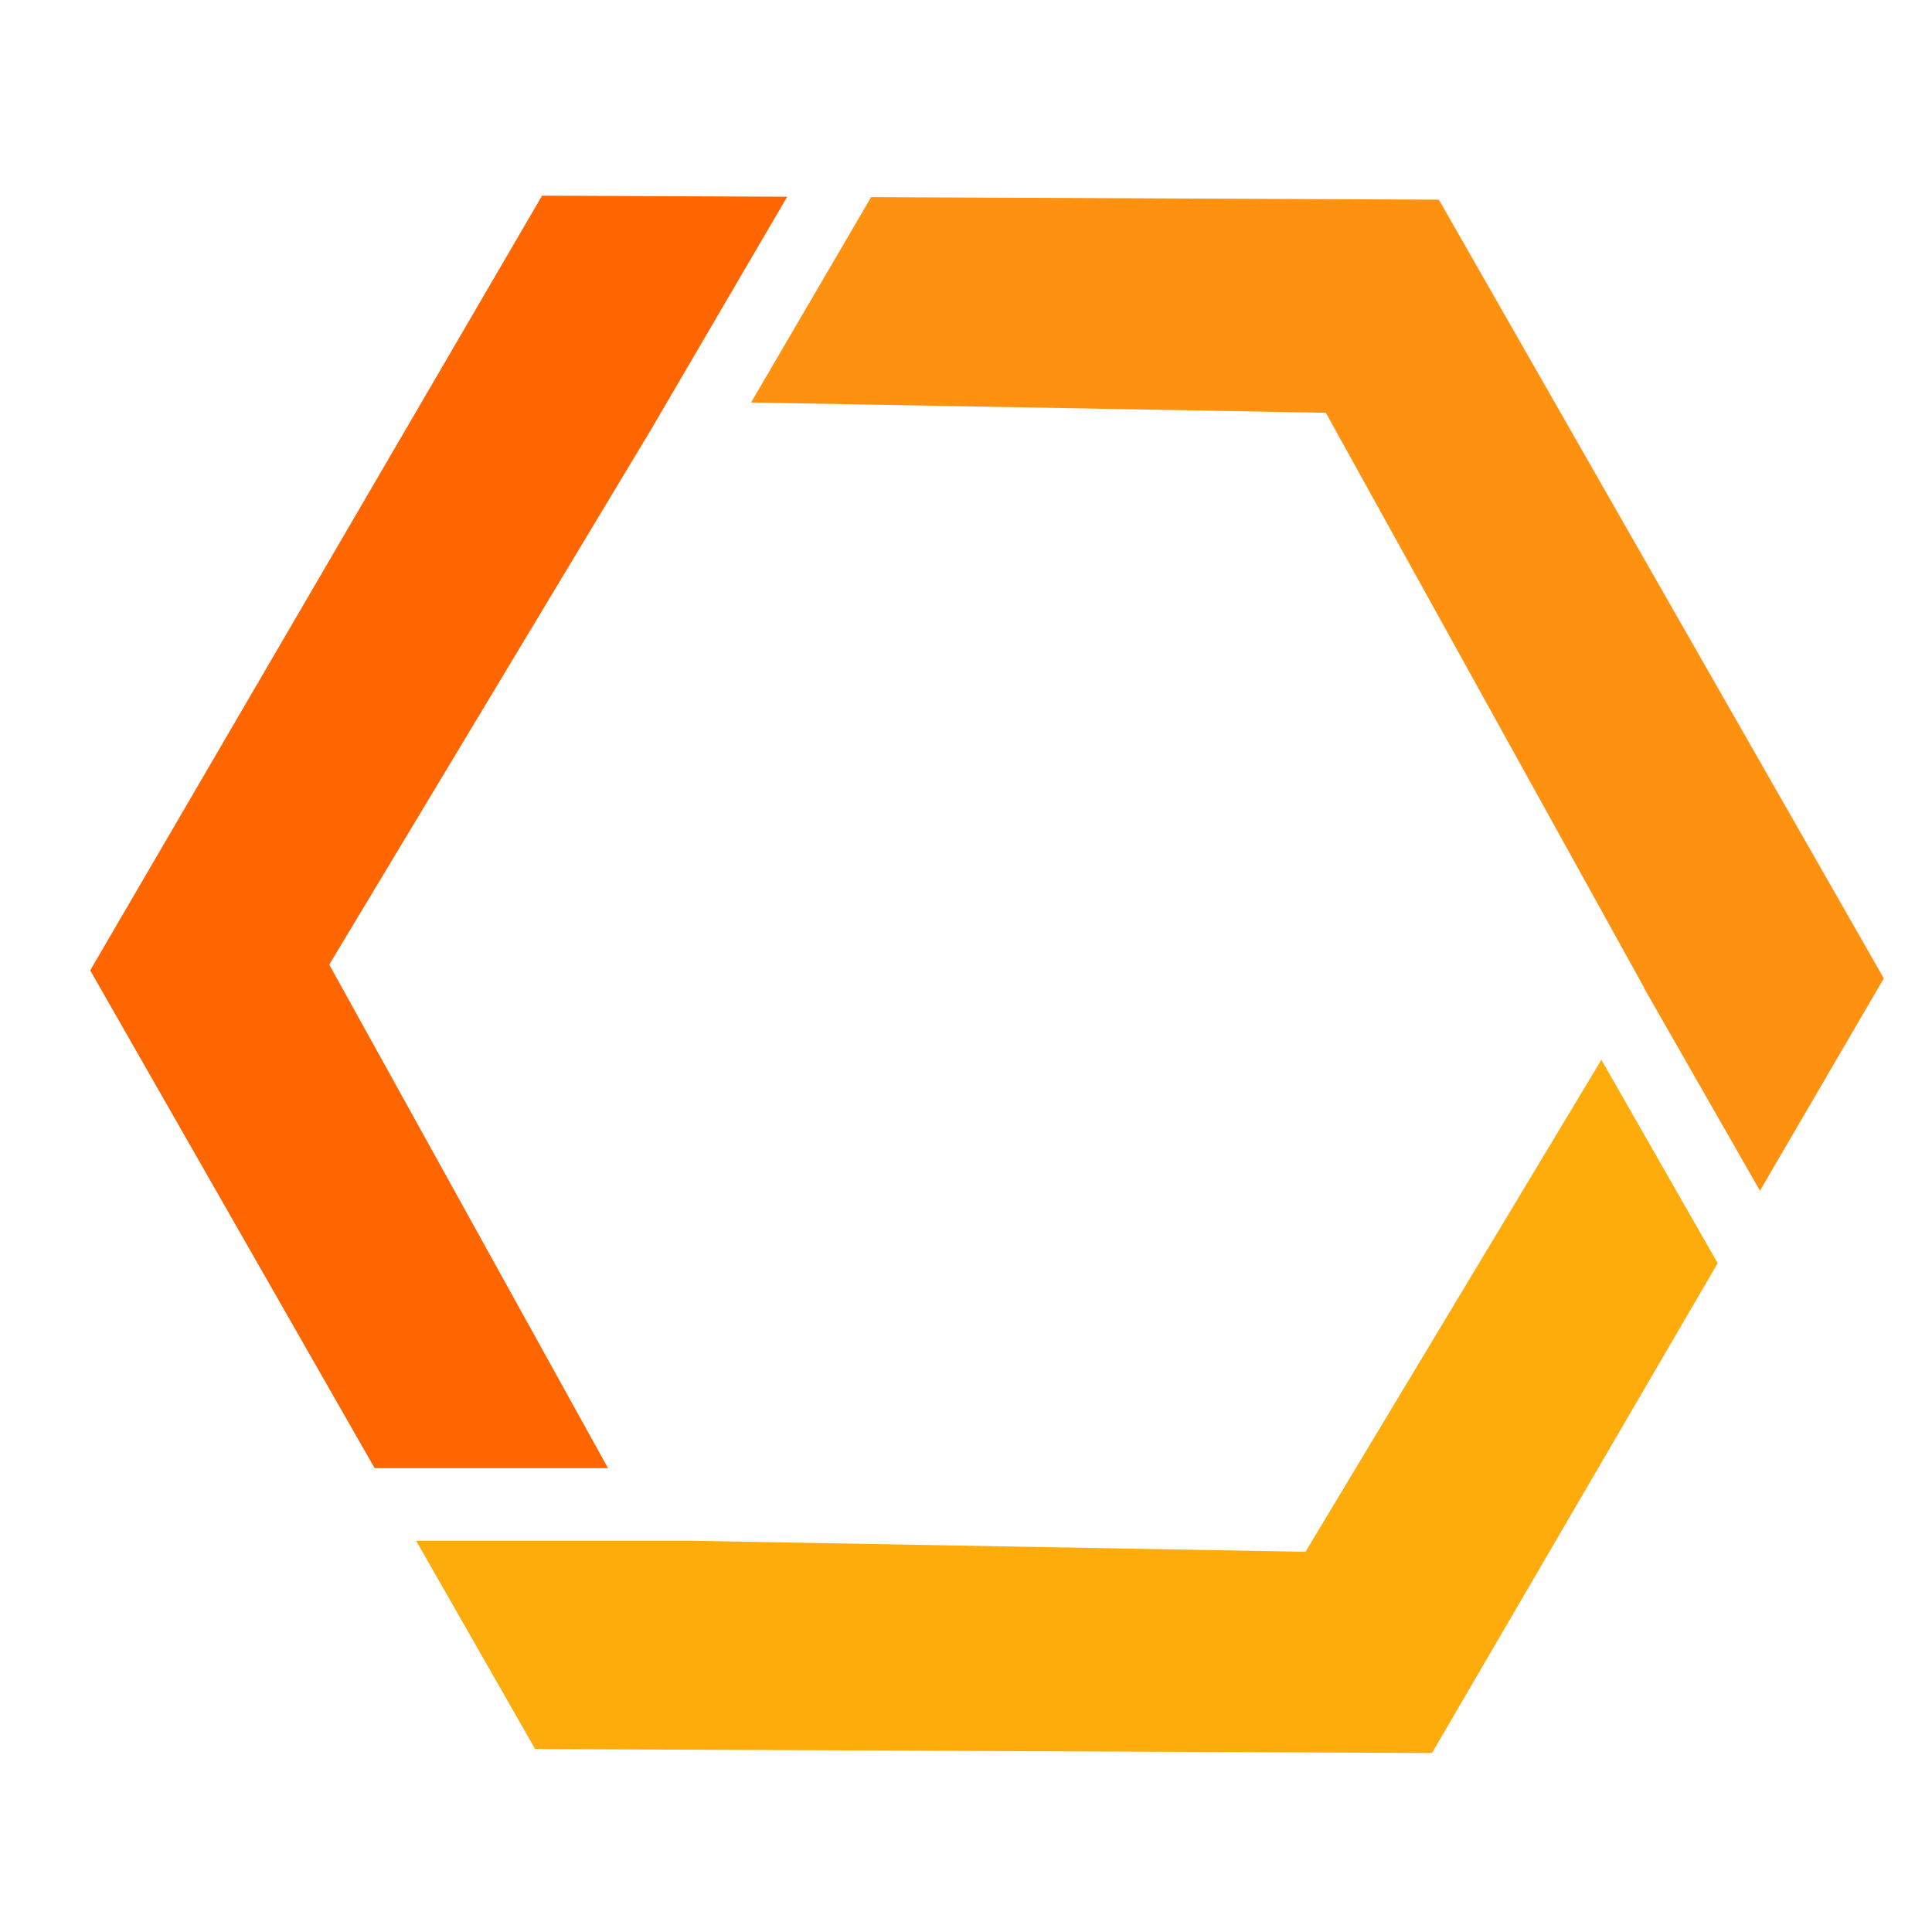
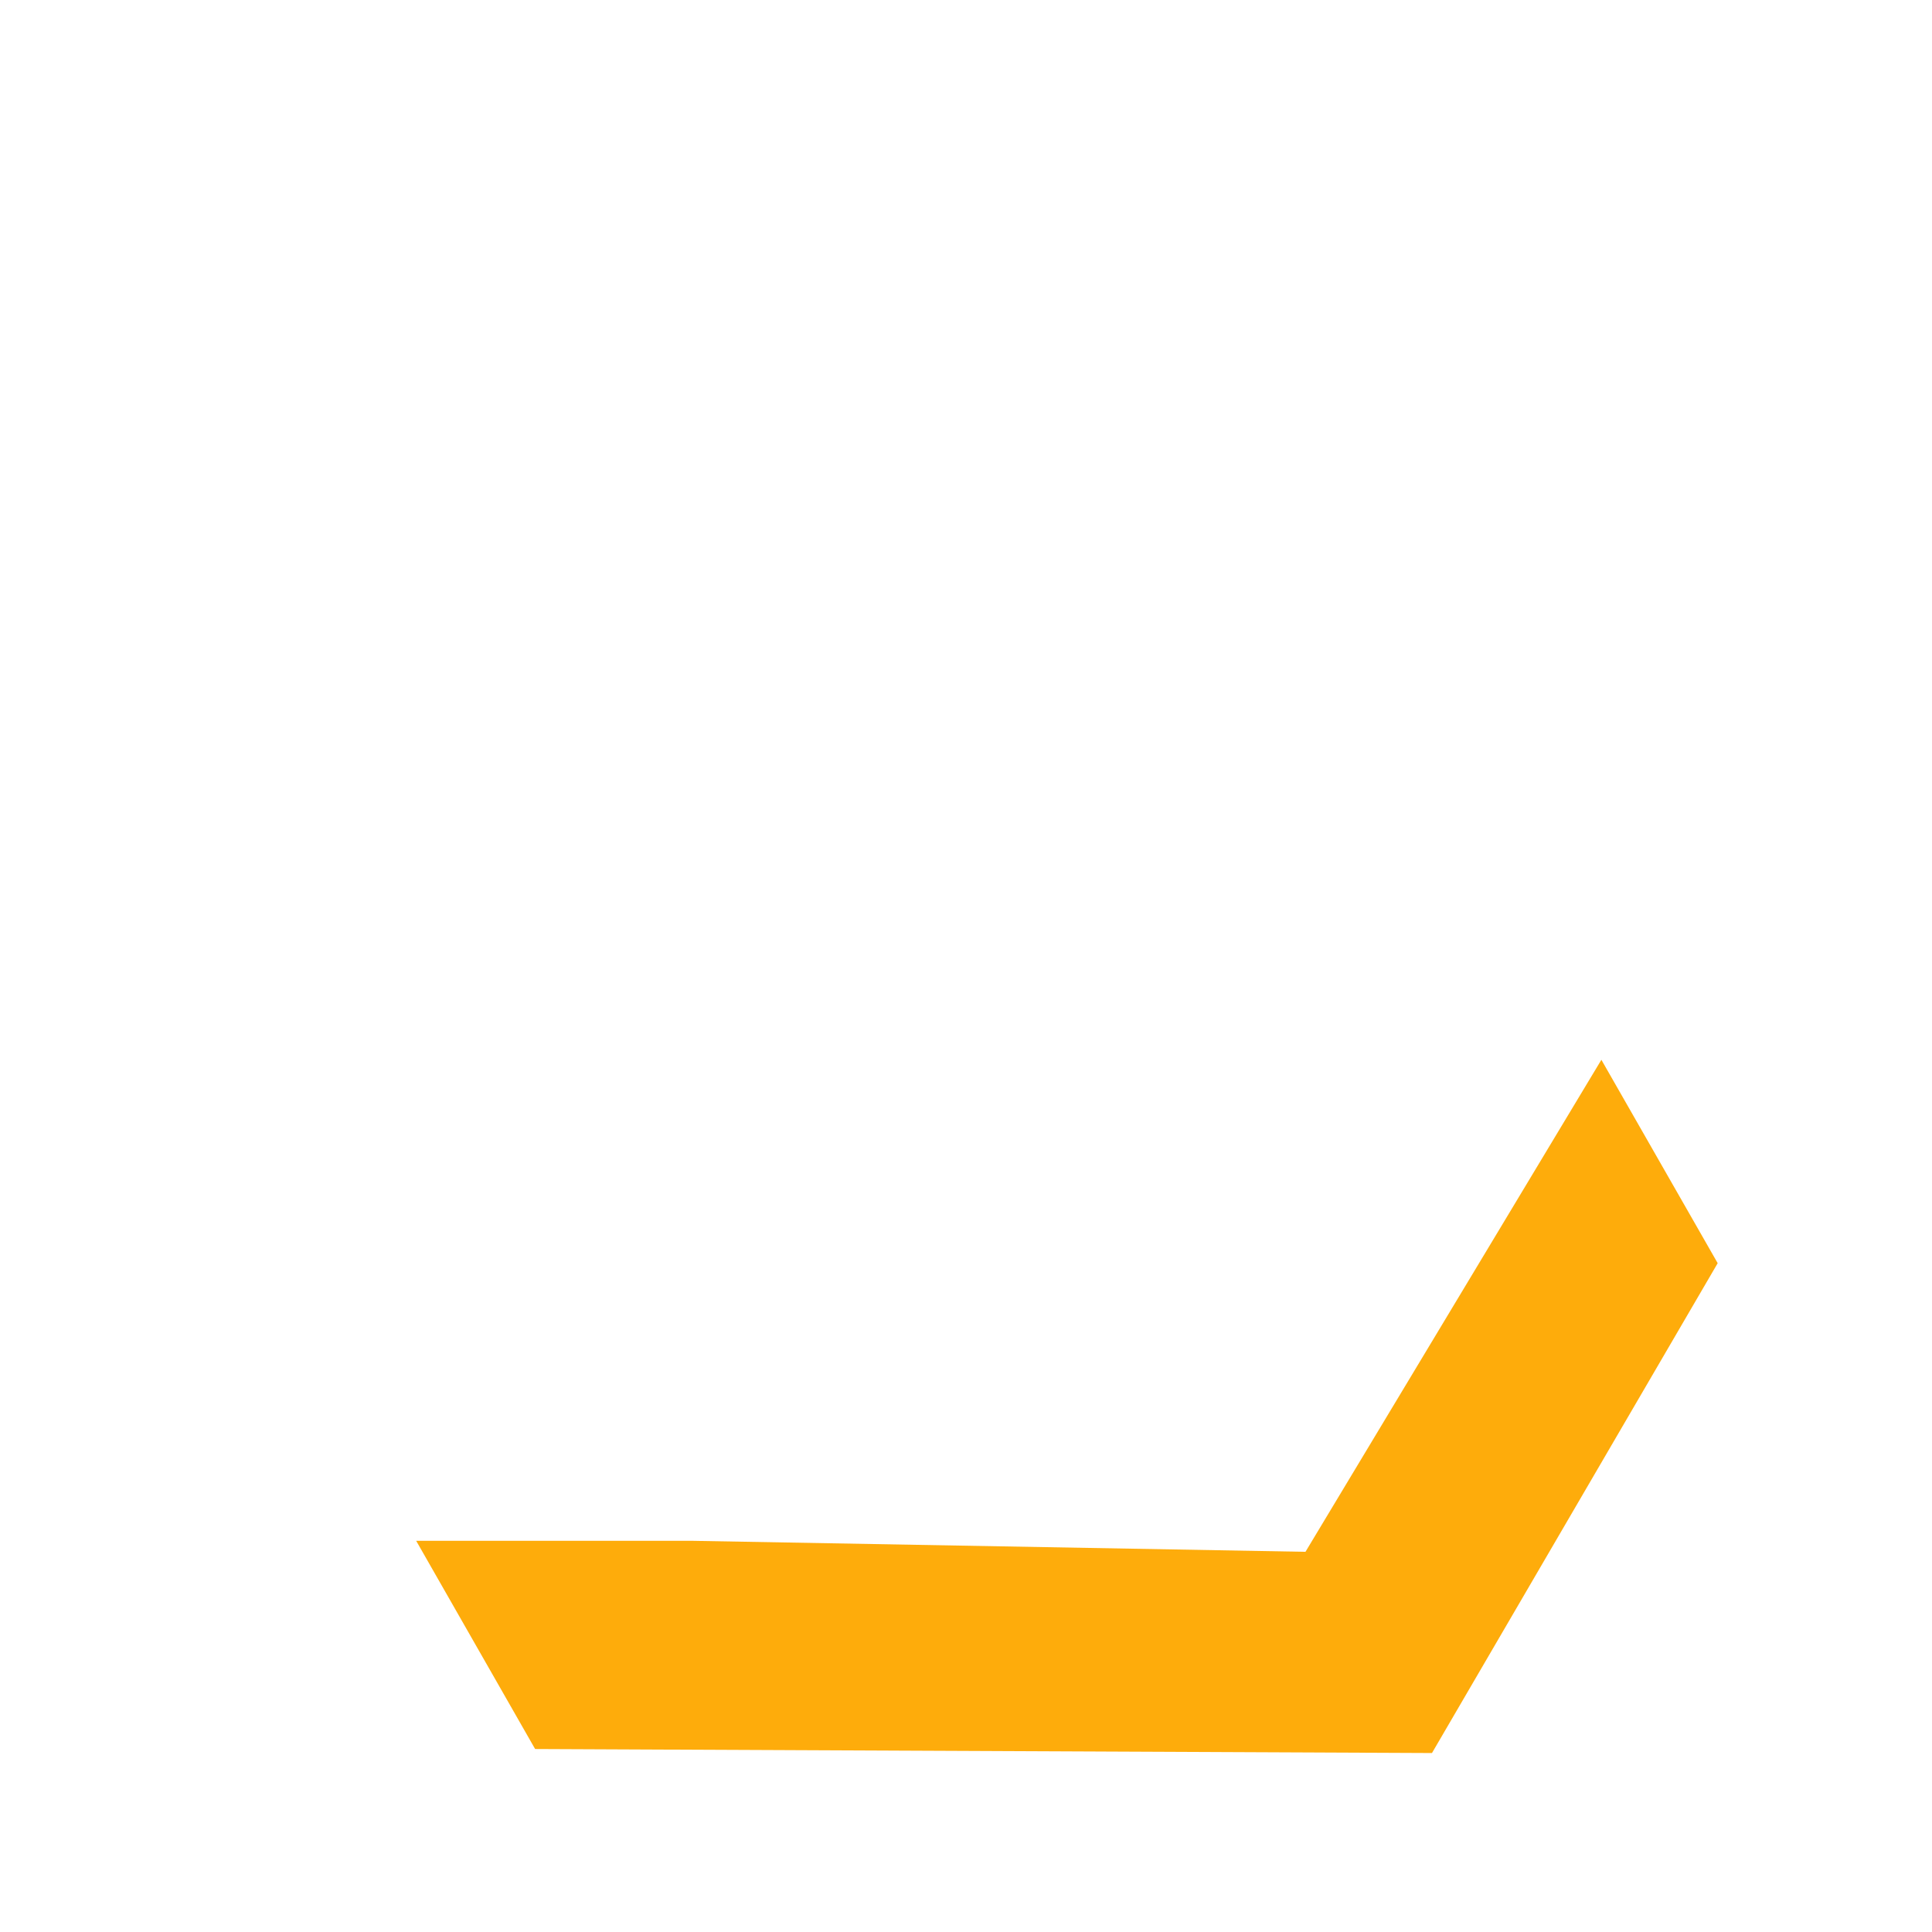
<svg xmlns="http://www.w3.org/2000/svg" xmlns:ns1="http://www.inkscape.org/namespaces/inkscape" xmlns:ns2="http://sodipodi.sourceforge.net/DTD/sodipodi-0.dtd" width="64" height="64" viewBox="0 0 16.933 16.933" version="1.1" id="svg8" ns1:version="1.0.2-2 (e86c870879, 2021-01-15)" ns2:docname="logo-hexagon-only.svg" ns1:export-filename="E:\Work\NowCerts\Automate Logo\vector\alternative\automate-favicon.png" ns1:export-xdpi="96" ns1:export-ydpi="96">
  <defs id="defs2" />
  <ns2:namedview id="base" pagecolor="#ffffff" bordercolor="#666666" borderopacity="1.0" ns1:pageopacity="0" ns1:pageshadow="2" ns1:zoom="1.16" ns1:cx="400" ns1:cy="338.5442" ns1:document-units="mm" ns1:current-layer="layer1" ns1:document-rotation="0" showgrid="false" ns1:window-width="1920" ns1:window-height="1017" ns1:window-x="-8" ns1:window-y="-8" ns1:window-maximized="1" units="px" />
  <g ns1:label="Layer 1" ns1:groupmode="layer" id="layer1">
    <g id="layer1-9" transform="matrix(0.929,0,0,0.929,150.352,57.468)">
      <g id="layer1-4" transform="translate(-246.434,-94.246)">
        <g id="g289" transform="matrix(0.263,0,0,0.263,50.546,6.513)">
          <path style="fill:#feac0b;fill-opacity:1;stroke-width:1.008" d="m 186.894,136.393 -10.615,17.65 -21.946,-0.394 h -9.954 l 4.266,7.468 32.172,0.144 10.249,-17.572 z" id="path187" />
-           <path style="fill:#ff9110;fill-opacity:1;stroke-width:1.008" d="m 160.698,105.448 -4.306,7.366 20.618,0.37 11.428,20.642 -0.006,0.008 4.15,7.256 4.444,-7.618 -15.962,-27.933 z" id="path185" />
-           <path style="fill:#ff6600;stroke-width:1.008" d="m 148.895,105.395 -16.21,27.791 10.204,17.857 h 8.372 l -10.001,-18.064 11.548,-19.201 4.879,-8.344 z" id="path1188" />
        </g>
      </g>
    </g>
  </g>
  <style id="style883">
		tspan { white-space:pre }
		.shp0 { opacity: 0.502;fill: #a7b1c2 } 
		.shp1 { fill: #ea1e63 } 
		.shp2 { fill: #ffffff } 
		.shp3 { fill: #9c28b1 } 
		.shp4 { fill: #2196f3 } 
		.shp5 { fill: #4cb050 } 
		.shp6 { fill: #009788 } 
		.shp7 { fill: #00bcd5 } 
	</style>
  <style id="style68">
		tspan { white-space:pre }
		.shp0 { opacity: 0.502;fill: #a7b1c2 } 
		.shp1 { fill: #ea1e63 } 
		.shp2 { fill: #ffffff } 
		.shp3 { fill: #9c28b1 } 
		.shp4 { fill: #2196f3 } 
		.shp5 { fill: #4cb050 } 
		.shp6 { fill: #009788 } 
		.shp7 { fill: #00bcd5 } 
	</style>
  <style id="style201">
		tspan { white-space:pre }
		.shp0 { fill: #ff690e } 
		.shp1 { fill: #ffffff } 
	</style>
  <style id="style271">
		tspan { white-space:pre }
		.shp0 { fill: #ff690e } 
		.shp1 { fill: #ffffff } 
	</style>
  <style id="style1159">
		tspan { white-space:pre }
		.shp0 { fill: #35383d } 
		.shp1 { fill: #ffffff } 
	</style>
  <style id="style926">
		tspan { white-space:pre }
	</style>
</svg>